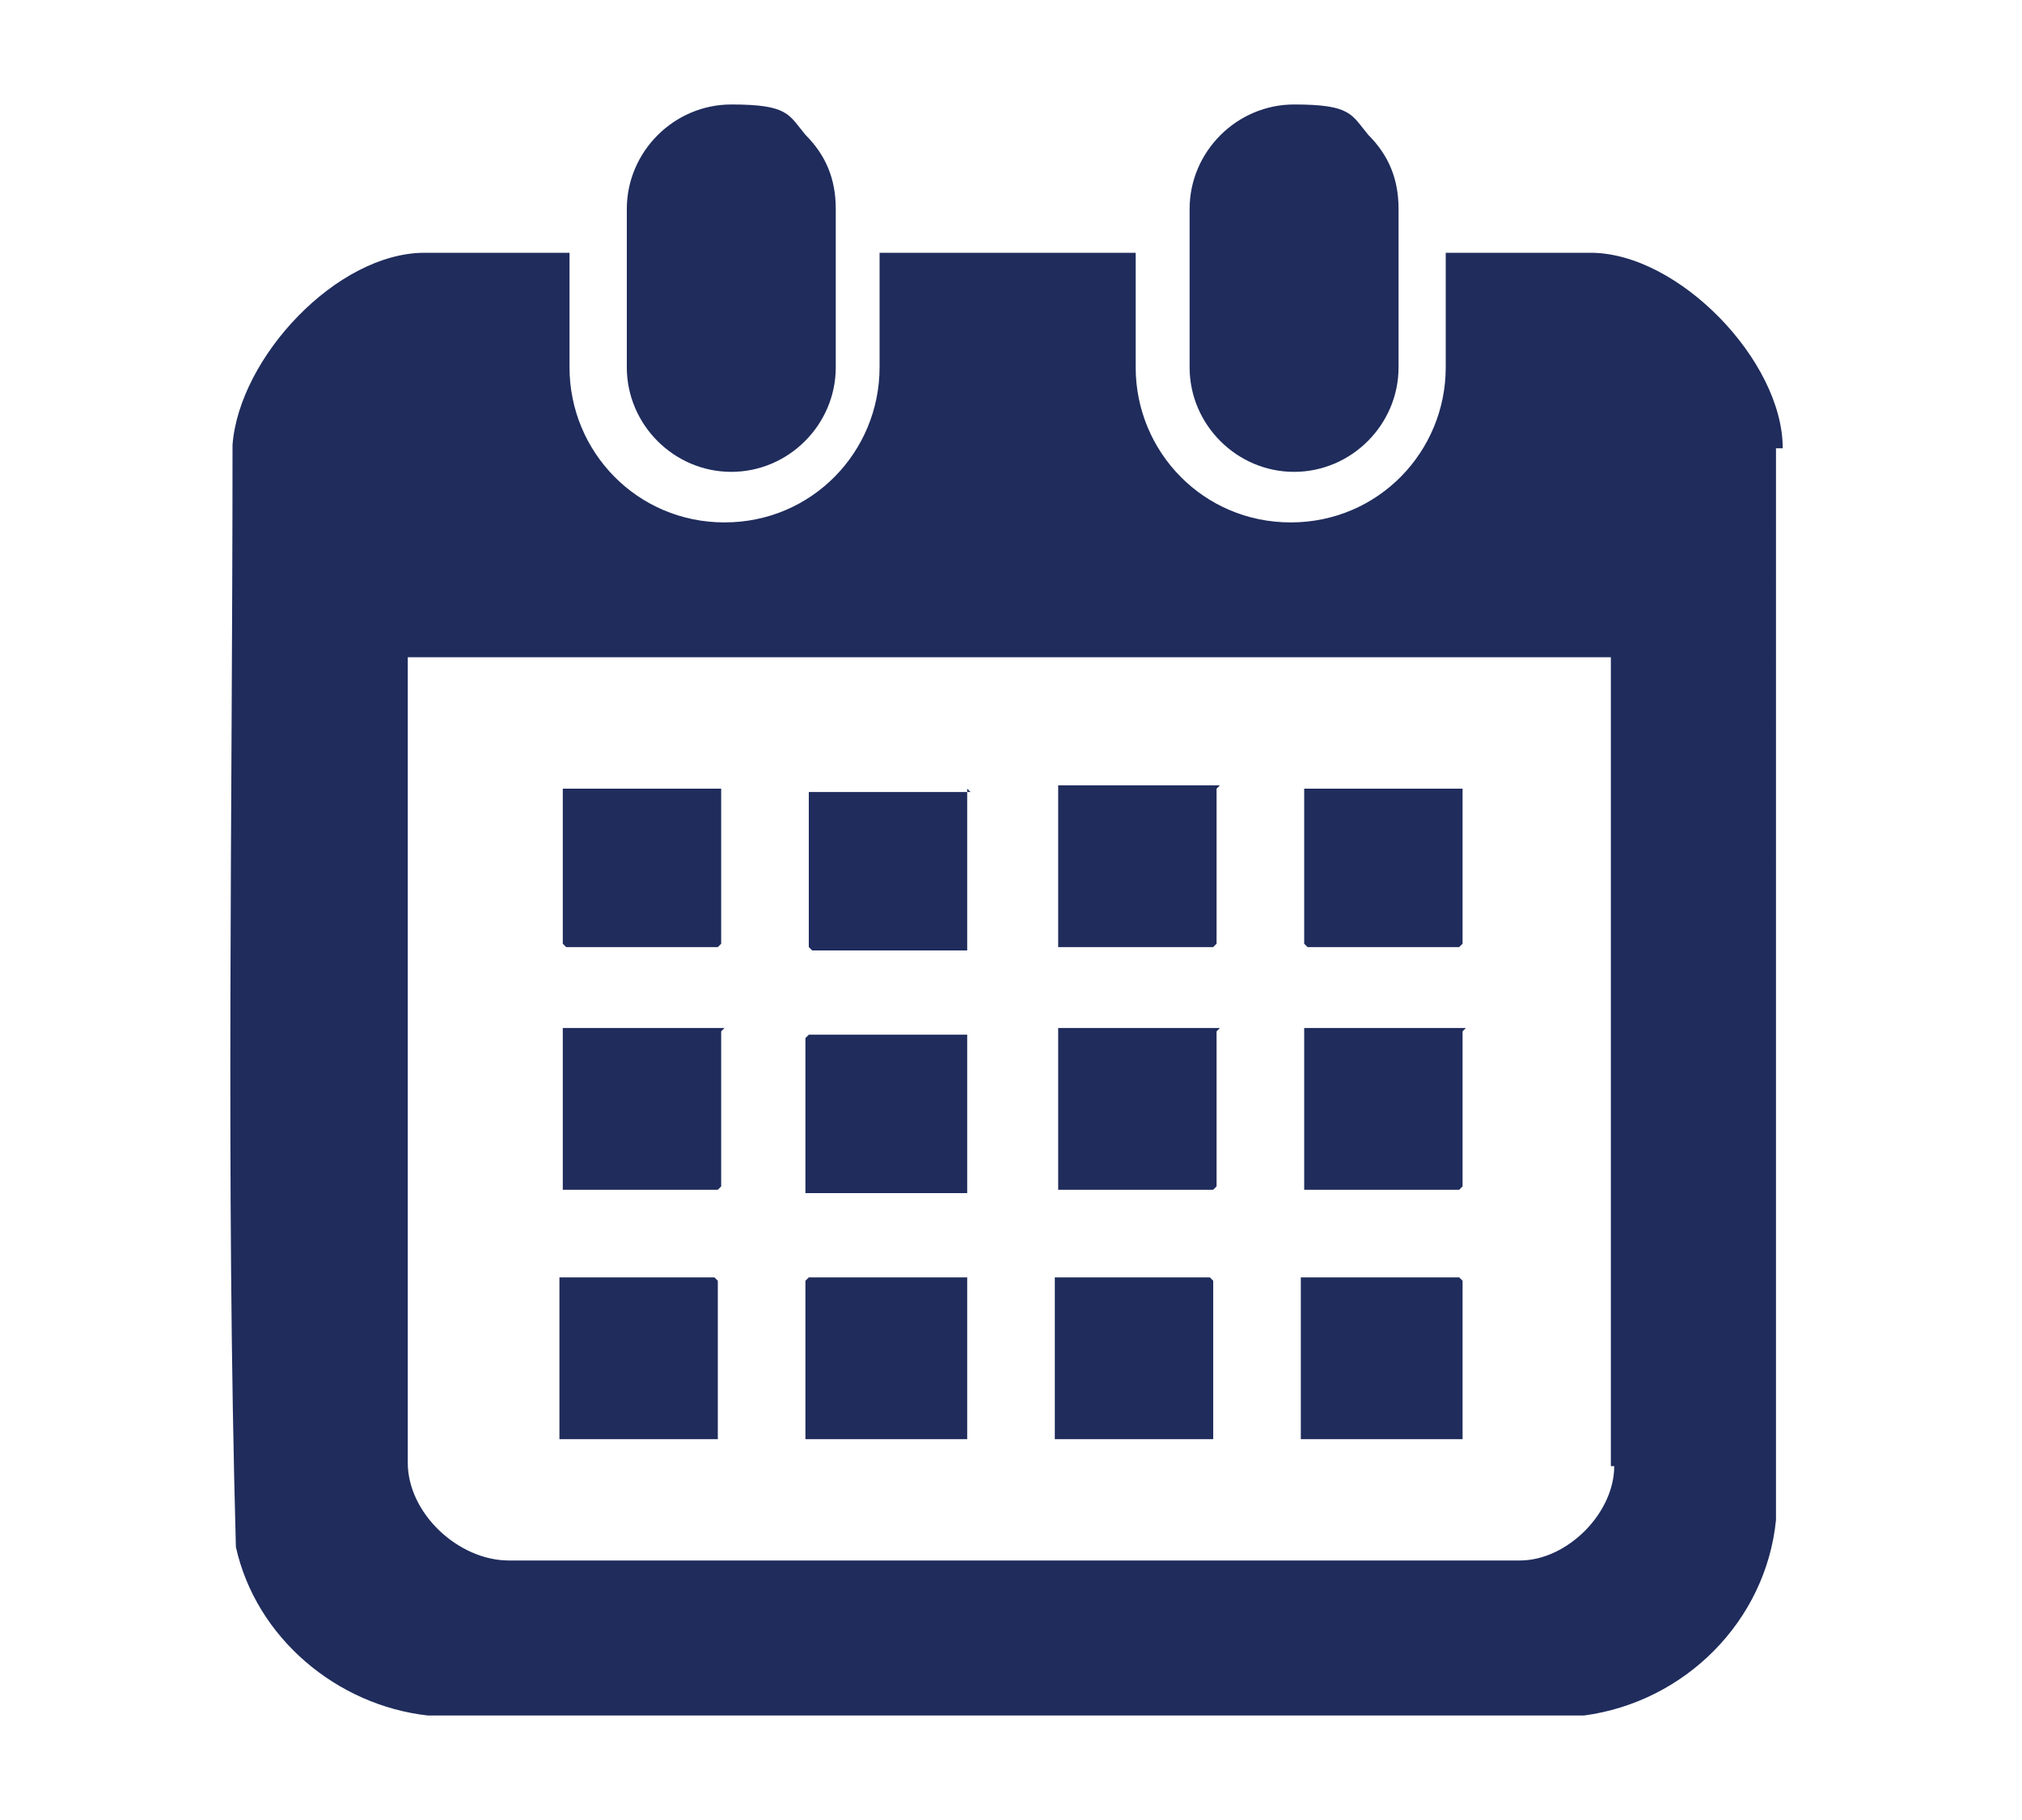
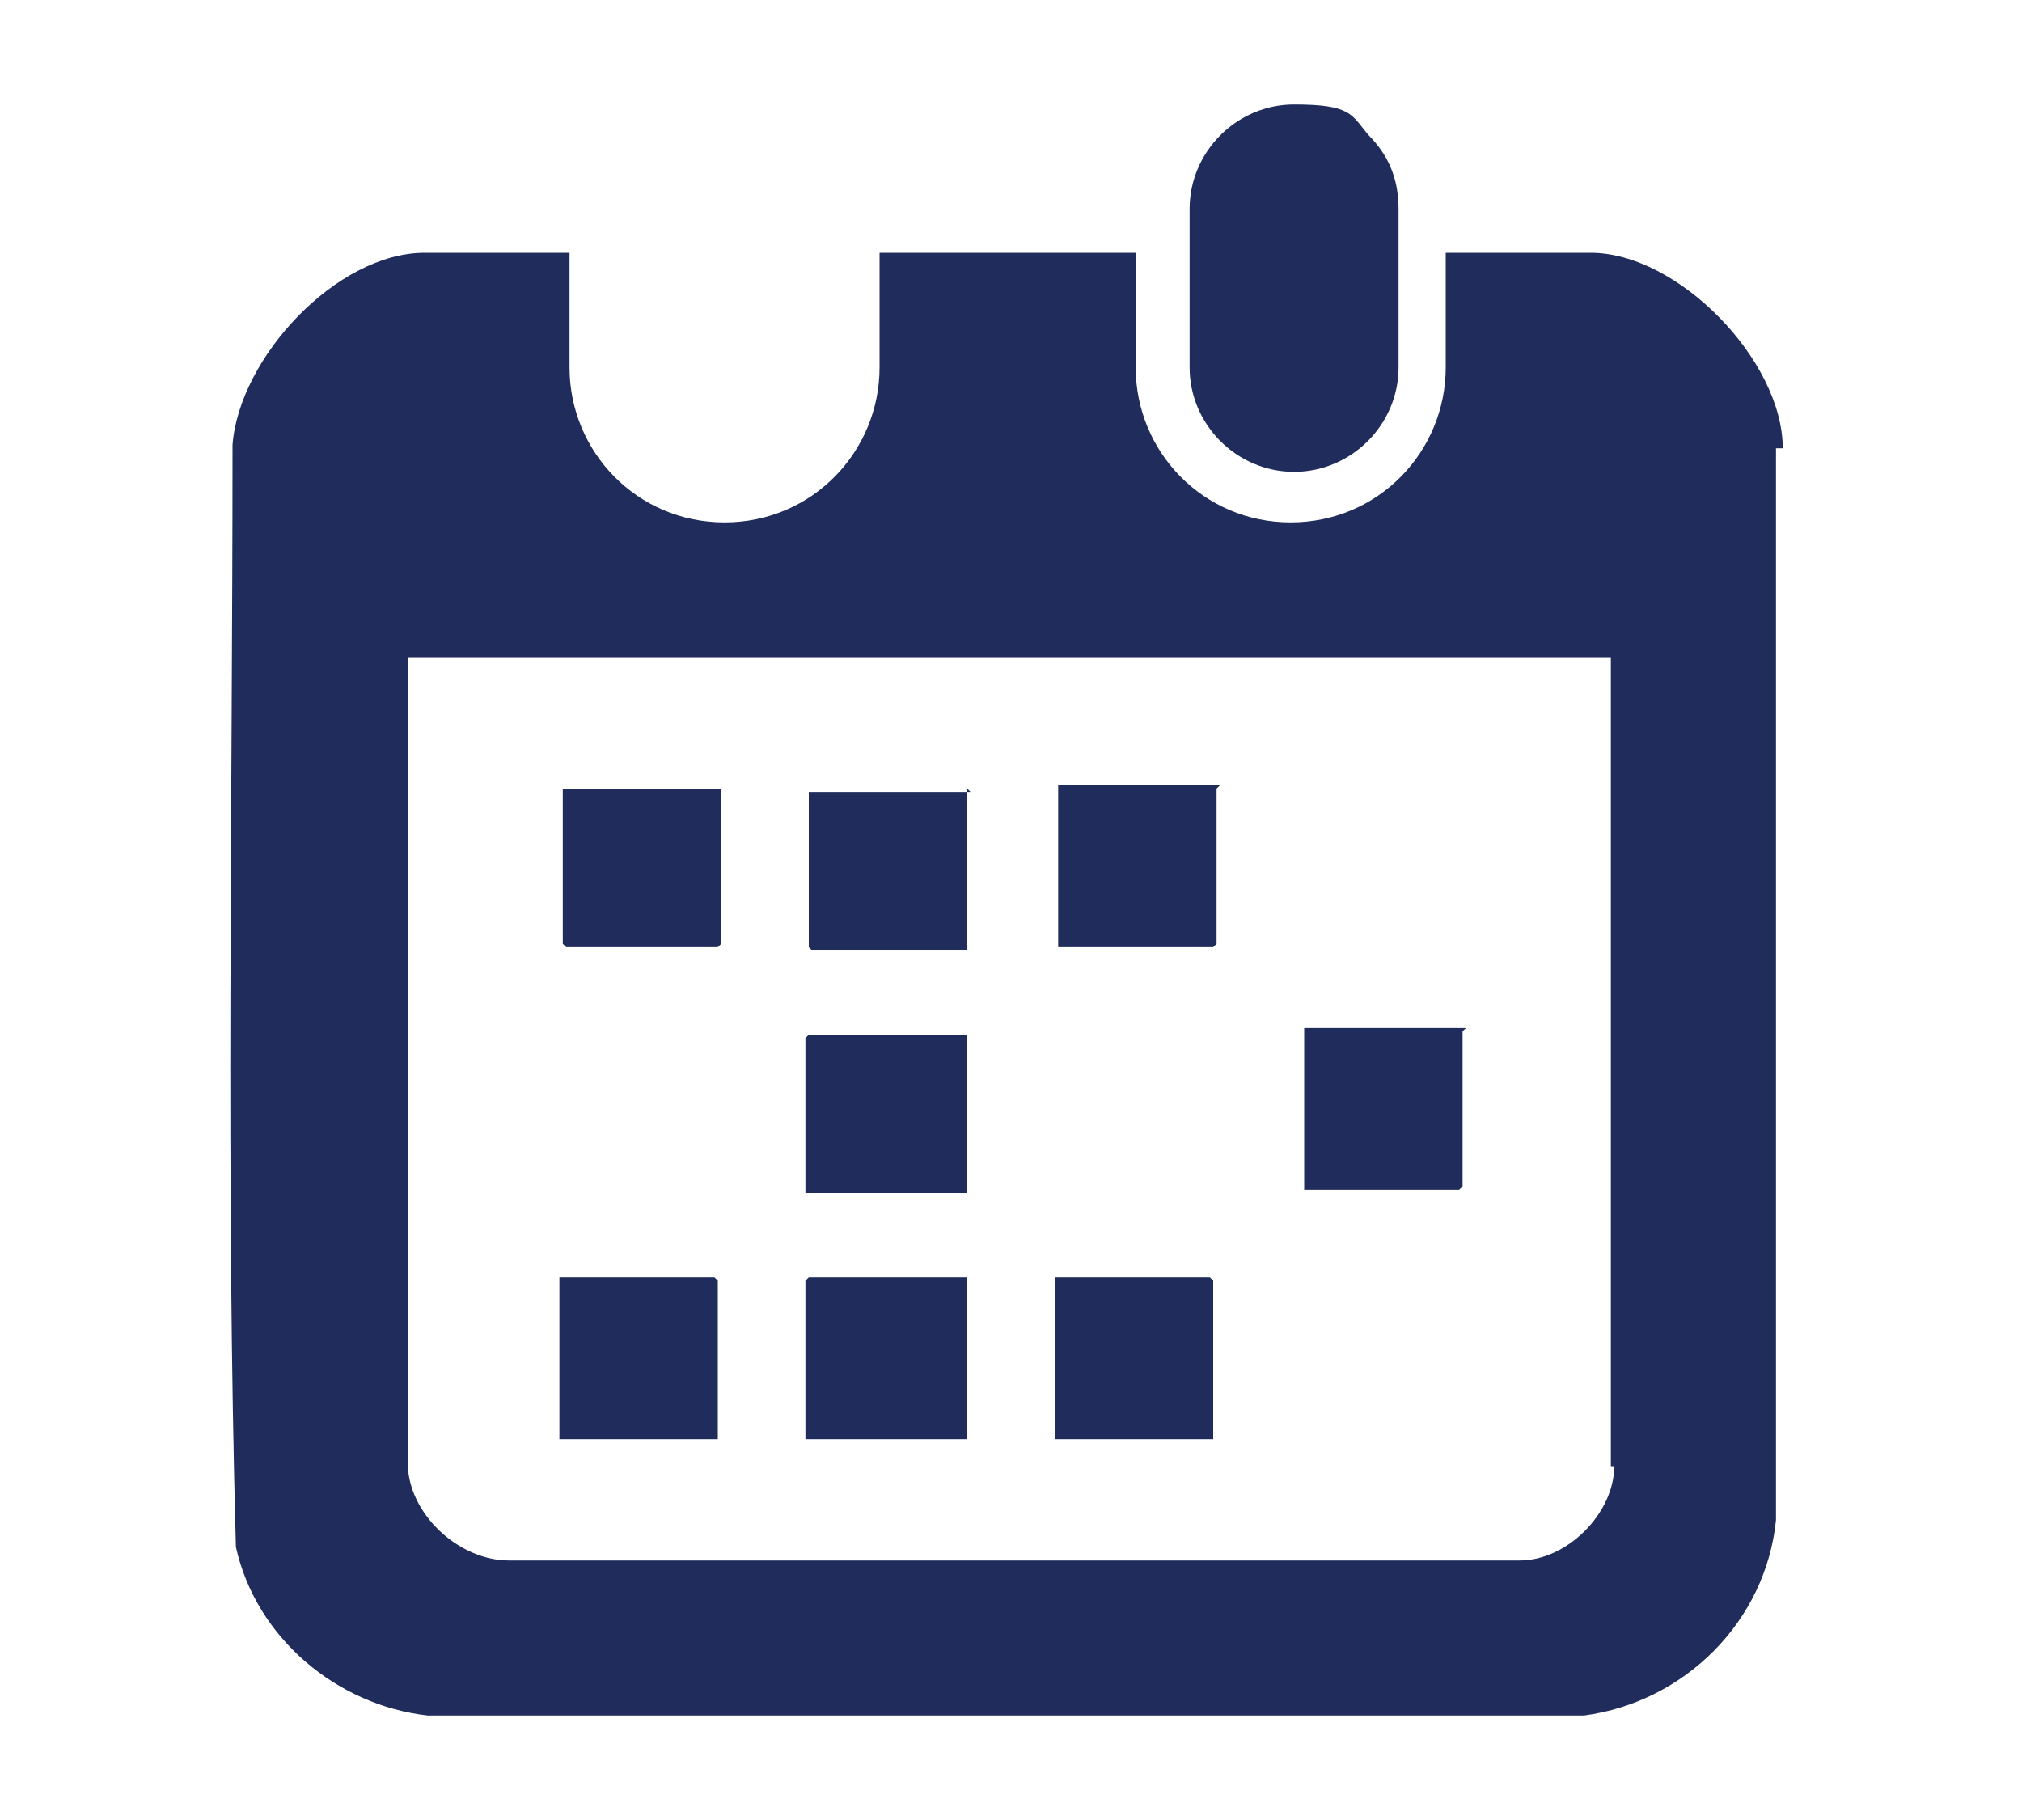
<svg xmlns="http://www.w3.org/2000/svg" id="_レイヤー_2" version="1.1" viewBox="0 0 60 54">
  <defs>
    <style>
      .st0 {
        fill: #1f2c5c;
      }
    </style>
  </defs>
  <g id="_デザイン">
    <path class="st0" d="M52.9,13.3c0-2.6-3.1-5.8-5.7-5.8h-4.3v3.4c0,2.5-2,4.6-4.6,4.6s-4.6-2.1-4.6-4.6v-3.4h-7.6v3.4c0,2.5-2,4.6-4.6,4.6s-4.6-2.1-4.6-4.6v-3.4h-4.3c-2.6,0-5.5,3.1-5.7,5.7,0,10.9-.2,21.8.1,32.7.6,2.7,3,4.7,5.7,5h34.3c3-.4,5.4-2.8,5.7-5.8V13.3h0ZM47.9,43.5c0,1.4-1.4,2.8-2.8,2.8H15.1c-1.5,0-3-1.4-3-2.9v-23.9h35.7v24h0Z" />
    <path class="st0" d="M28.7,23.4v4.8h-4.6s-.1-.1-.1-.1v-4.6h4.8Z" />
    <path class="st0" d="M36.1,23.4v4.6s-.1.1-.1.1h-4.6v-4.8s4.8,0,4.8,0Z" />
-     <path class="st0" d="M21.4,30.6v4.6s-.1.1-.1.1h-4.6v-4.8s4.8,0,4.8,0Z" />
    <path class="st0" d="M28.7,30.6v4.8h-4.8v-4.6s.1-.1.1-.1h4.7Z" />
-     <path class="st0" d="M36.1,30.6v4.6s-.1.1-.1.1h-4.6v-4.8s4.8,0,4.8,0Z" />
    <path class="st0" d="M43.4,30.6v4.6s-.1.1-.1.1h-4.6v-4.8s4.8,0,4.8,0Z" />
    <path class="st0" d="M21.4,42.7h-4.8v-4.8h4.6s.1.1.1.1v4.7Z" />
    <path class="st0" d="M28.7,37.9v4.8h-4.8v-4.7s.1-.1.1-.1h4.7Z" />
    <path class="st0" d="M36.1,42.7h-4.8v-4.8h4.6s.1.1.1.1v4.7Z" />
-     <path class="st0" d="M43.4,42.7h-4.8v-4.8h4.7s.1.1.1.1v4.7Z" />
    <path class="st0" d="M21.4,23.4v4.6s-.1.1-.1.1h-4.5s-.1-.1-.1-.1v-4.6h4.8Z" />
-     <path class="st0" d="M43.4,23.4v4.6s-.1.1-.1.1h-4.5s-.1-.1-.1-.1v-4.6h4.8Z" />
    <path class="st0" d="M41.5,6.2v4.7c0,1.7-1.4,3.1-3.1,3.1s-3.1-1.4-3.1-3.1v-4.7c0-1.7,1.4-3.1,3.1-3.1s1.7.3,2.2.9c.6.6.9,1.3.9,2.2h0Z" />
-     <path class="st0" d="M24.8,6.2v4.7c0,1.7-1.4,3.1-3.1,3.1s-3.1-1.4-3.1-3.1v-4.7c0-1.7,1.4-3.1,3.1-3.1s1.7.3,2.2.9c.6.6.9,1.3.9,2.2h0Z" />
  </g>
</svg>